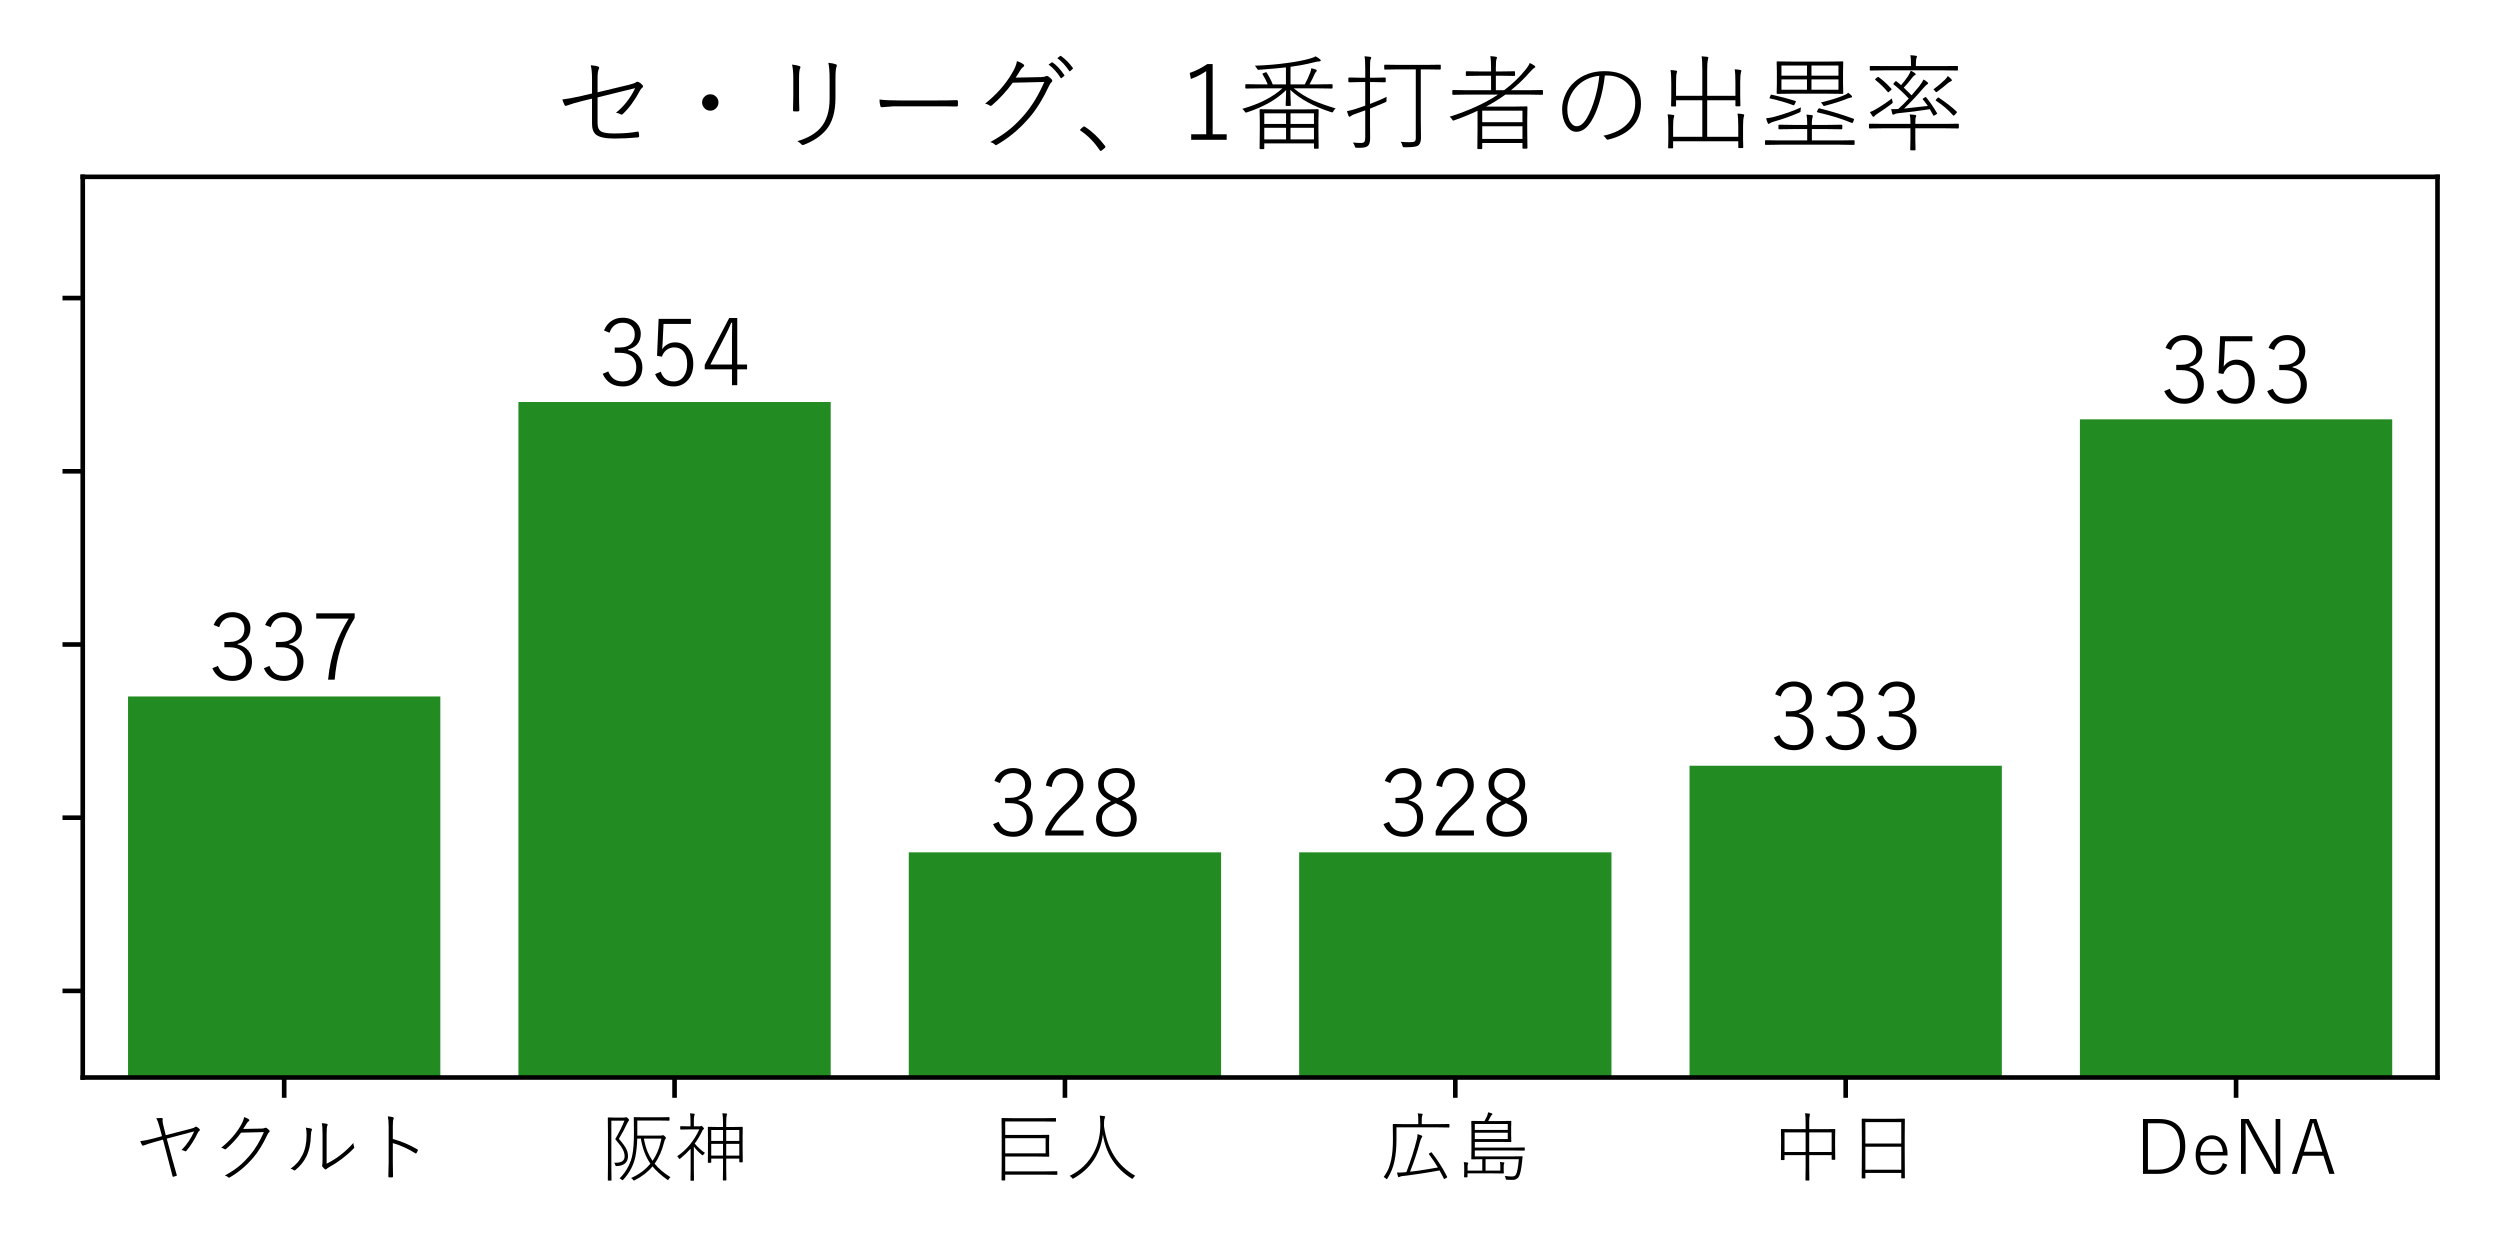
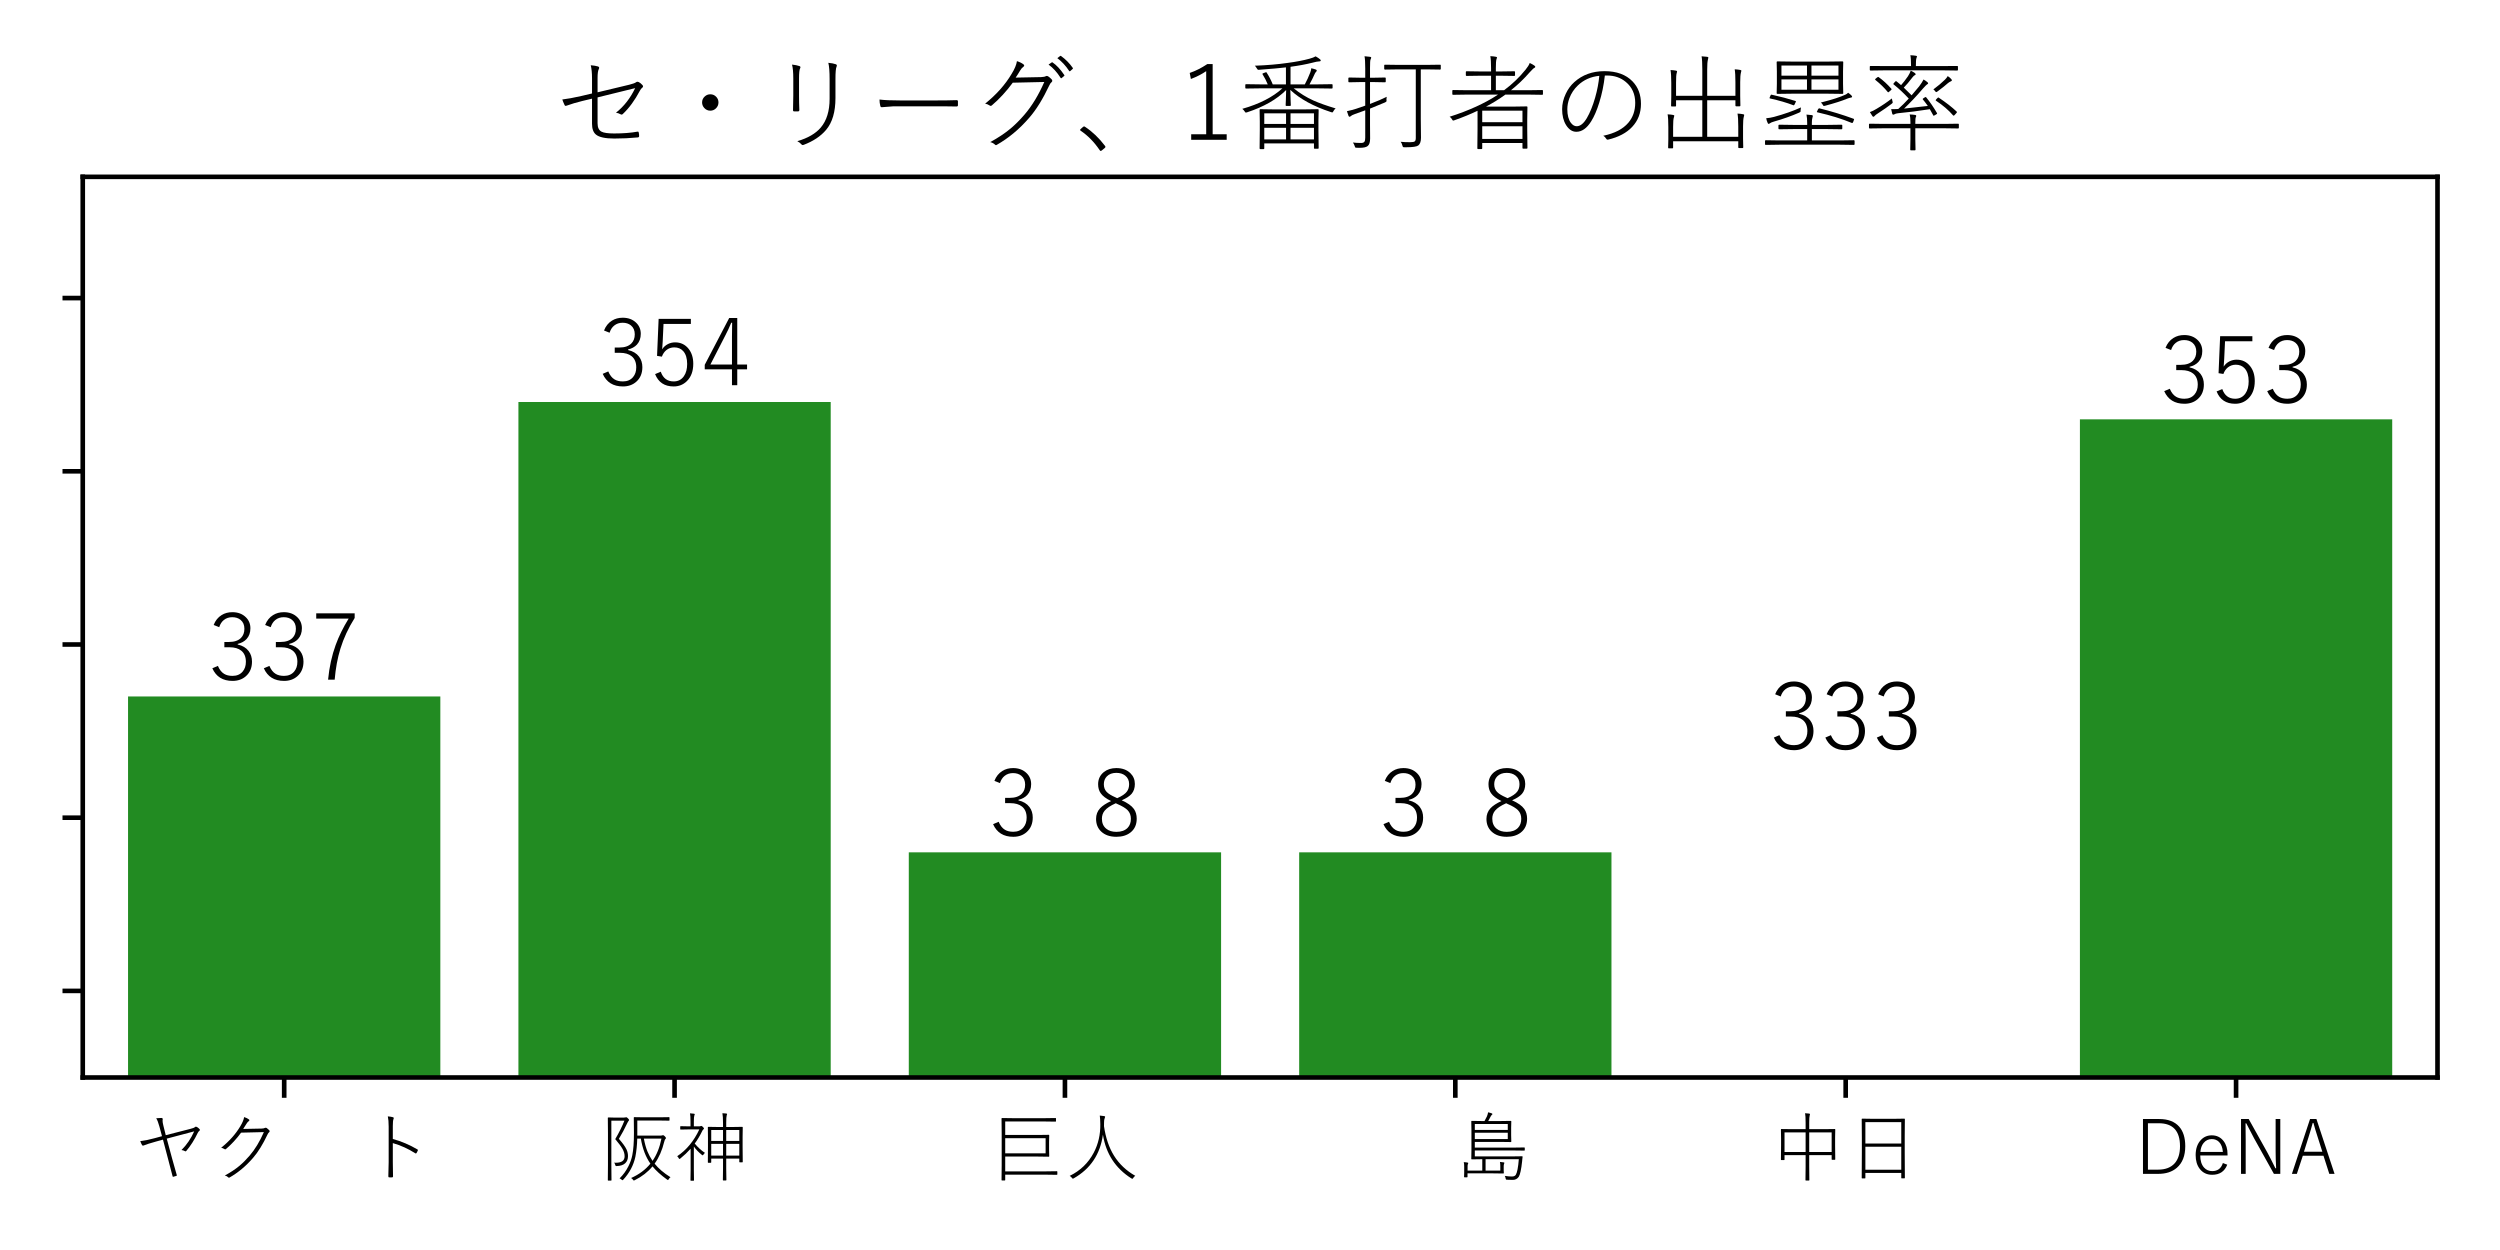
<svg xmlns="http://www.w3.org/2000/svg" xmlns:xlink="http://www.w3.org/1999/xlink" height="216pt" version="1.1" viewBox="0 0 432 216" width="432pt">
  <defs>
    <style type="text/css">*{stroke-linecap:butt;stroke-linejoin:round;}</style>
  </defs>
  <g id="figure_1">
    <g id="patch_1">
      <path d="M 0 216  L 432 216  L 432 0  L 0 0  z " style="fill:#ffffff;" />
    </g>
    <g id="axes_1">
      <g id="patch_2">
        <path d="M 14.3 186.195  L 421.2 186.195  L 421.2 30.556  L 14.3 30.556  z " style="fill:#ffffff;" />
      </g>
      <g id="patch_3">
        <path clip-path="url(#p78a8d89522)" d="M 22.125 1129.011  L 76.091 1129.011  L 76.091 120.348  L 22.125 120.348  z " style="fill:#228b22;" />
      </g>
      <g id="patch_4">
        <path clip-path="url(#p78a8d89522)" d="M 89.582 1129.011  L 143.547 1129.011  L 143.547 69.466  L 89.582 69.466  z " style="fill:#228b22;" />
      </g>
      <g id="patch_5">
        <path clip-path="url(#p78a8d89522)" d="M 157.039 1129.011  L 211.004 1129.011  L 211.004 147.285  L 157.039 147.285  z " style="fill:#228b22;" />
      </g>
      <g id="patch_6">
        <path clip-path="url(#p78a8d89522)" d="M 224.496 1129.011  L 278.461 1129.011  L 278.461 147.285  L 224.496 147.285  z " style="fill:#228b22;" />
      </g>
      <g id="patch_7">
-         <path clip-path="url(#p78a8d89522)" d="M 291.953 1129.011  L 345.918 1129.011  L 345.918 132.32  L 291.953 132.32  z " style="fill:#228b22;" />
-       </g>
+         </g>
      <g id="patch_8">
        <path clip-path="url(#p78a8d89522)" d="M 359.409 1129.011  L 413.375 1129.011  L 413.375 72.459  L 359.409 72.459  z " style="fill:#228b22;" />
      </g>
      <g id="matplotlib.axis_1">
        <g id="xtick_1">
          <g id="line2d_1">
            <defs>
              <path d="M 0 0  L 0 3.5  " id="m4f532dcdfa" style="stroke:#000000;stroke-width:0.8;" />
            </defs>
            <g>
              <use style="stroke:#000000;stroke-width:0.8;" x="49.108" xlink:href="#m4f532dcdfa" y="186.195" />
            </g>
          </g>
          <g id="text_1">
            <g transform="translate(23.108 203.13)scale(0.13 -0.13)">
              <defs>
                <path d="M 37.594 52.297  L 34.078 65.281  Q 32.125 72.562 29.891 76.125  Q 33.297 76.516 36.375 76.516  Q 37.016 76.516 37.406 76.469  Q 38.531 76.375 38.531 75.047  Q 38.531 74.906 38.531 74.703  Q 38.328 73.875 38.328 72.953  Q 38.328 70.453 39.406 66.312  L 42.578 53.609  L 75 61.922  Q 80.328 63.234 81.297 64.312  Q 81.938 64.938 82.672 64.938  Q 83.297 64.938 84.078 64.5  Q 86.078 63.281 87.453 61.719  Q 87.938 61.234 87.938 60.641  Q 87.938 59.906 87.25 59.422  Q 85.938 58.453 85.062 56.594  Q 78.562 42.969 69.969 32.812  Q 69.344 32.078 68.797 32.078  Q 68.406 32.078 67.781 32.516  Q 66.406 33.406 63.484 33.891  Q 73.875 44.188 80.375 58.688  L 43.891 49.031  L 51.078 22.406  Q 55.812 5.281 57.172 0.781  Q 57.281 0.391 57.281 0.203  Q 57.281 -0.344 56.5 -0.531  Q 53.906 -1.312 52.781 -1.609  Q 52.438 -1.703 52.25 -1.703  Q 51.812 -1.703 51.609 -0.828  Q 50.531 3.328 48.641 10.5  Q 46.828 17.531 46.094 20.312  L 38.875 47.703  L 29.5 45.125  Q 17.875 41.891 13.375 39.984  Q 12.703 39.703 12.312 39.703  Q 11.625 39.703 11.078 40.484  Q 9.859 42.484 8.688 45.703  Q 18.219 46.922 27.781 49.609  z " id="YuGothic-Regular-12516" />
                <path d="M 45.516 61.922  L 69.922 62.406  Q 73.25 62.5 74.516 63.328  Q 74.906 63.531 75.344 63.531  Q 76.078 63.531 76.906 63.031  Q 78.125 62.203 79.938 60.406  Q 80.672 59.578 80.672 58.844  Q 80.672 58.25 80.219 57.812  Q 78.516 56.297 77.938 54.734  Q 68.609 34.906 58.594 23.438  Q 44.484 7.078 27.297 -2.688  Q 26.953 -2.938 26.609 -2.938  Q 26.172 -2.938 25.734 -2.484  Q 23.875 -0.641 21.094 0  Q 32.328 6.062 40.578 12.938  Q 47.406 18.656 54.109 26.516  Q 64.75 38.875 73 57.719  L 42.719 56.984  Q 33.547 44.484 22.703 35.297  Q 22.078 34.766 21.531 34.766  Q 21.094 34.766 20.609 35.109  Q 18.562 36.469 16.219 36.922  Q 32.375 49.859 41.609 65.375  Q 46 72.562 46.734 77.688  Q 50.922 76.375 53.031 74.609  Q 53.719 74.125 53.719 73.531  Q 53.719 72.953 53.031 72.406  Q 51.172 71.047 49.812 68.703  Q 47.312 64.5 45.516 61.922  z " id="YuGothic-Regular-12463" />
-                 <path d="M 56.391 15.719  Q 66.062 20.516 74.422 26.906  Q 84.469 34.625 91.891 43.312  Q 92.094 40.375 92.969 38.188  Q 93.172 37.75 93.172 37.406  Q 93.172 36.766 92.484 36.078  Q 85.5 28.859 76.656 22.125  Q 68.797 16.109 59.672 11.078  Q 57.469 9.859 56.297 8.688  Q 55.672 8.109 54.938 8.109  Q 54.391 8.109 53.953 8.5  Q 51.703 10.547 50.688 12.016  Q 50.391 12.406 50.391 13.031  Q 50.391 13.531 50.594 14.203  Q 50.984 15.438 50.984 22.406  L 50.984 54.688  Q 50.984 65.578 50 69.578  Q 54.25 69.391 56.891 68.609  Q 57.859 68.266 57.859 67.484  Q 57.859 66.938 57.375 66.219  Q 56.391 64.703 56.391 54.781  z M 28.812 63.625  Q 33.938 63.031 36.141 62.312  Q 36.922 62.062 36.922 61.141  Q 36.922 60.594 36.625 60.016  Q 35.641 58.406 35.5 53.609  Q 35.203 36.812 29.297 25  Q 24.266 14.938 14.984 7.375  Q 14.109 6.688 13.578 6.688  Q 13.188 6.688 12.797 6.984  Q 10.984 8.688 8.406 9.078  Q 18.5 15.828 24.172 27.094  Q 29.781 38.141 29.781 53.906  Q 29.781 60.062 28.812 63.625  z " id="YuGothic-Regular-12523" />
                <path d="M 44.391 48.578  Q 61.469 43.891 77.047 34.719  Q 77.734 34.328 77.734 33.891  Q 77.734 33.734 77.688 33.5  Q 76.859 31.391 75.875 29.891  Q 75.438 29.297 75 29.297  Q 74.656 29.297 74.172 29.594  Q 60.406 38.484 44.391 43.109  L 44.391 17.828  Q 44.391 17 44.672 -1.219  Q 44.672 -2.438 43.562 -2.438  Q 42.672 -2.484 41.656 -2.484  Q 40.578 -2.484 39.656 -2.438  Q 38.422 -2.438 38.422 -1.125  Q 38.875 10.891 38.875 17.672  L 38.875 65.188  Q 38.875 73.578 37.75 78.609  Q 42.188 78.266 44.625 77.484  Q 45.656 77.203 45.656 76.312  Q 45.656 75.828 45.266 74.906  Q 44.391 72.953 44.391 65.719  z " id="YuGothic-Regular-12488" />
              </defs>
              <use xlink:href="#YuGothic-Regular-12516" />
              <use x="100" xlink:href="#YuGothic-Regular-12463" />
              <use x="200" xlink:href="#YuGothic-Regular-12523" />
              <use x="300" xlink:href="#YuGothic-Regular-12488" />
            </g>
          </g>
        </g>
        <g id="xtick_2">
          <g id="line2d_2">
            <g>
              <use style="stroke:#000000;stroke-width:0.8;" x="116.565" xlink:href="#m4f532dcdfa" y="186.195" />
            </g>
          </g>
          <g id="text_2">
            <g transform="translate(103.565 203.13)scale(0.13 -0.13)">
              <defs>
                <path d="M 73.484 15.766  Q 81.156 6.156 94.578 -2.25  Q 93.266 -3.125 92.188 -4.938  Q 91.547 -6.062 91.219 -6.062  Q 90.922 -6.062 90.094 -5.422  Q 77.484 3.656 70.703 12.156  Q 61.531 1.031 47.172 -6.156  Q 46.094 -6.688 45.844 -6.688  Q 45.516 -6.688 44.672 -5.516  Q 43.75 -4.203 42.188 -3.328  Q 58.109 3.766 67.875 15.766  Q 58.5 29.109 55.172 49.078  L 50.391 49.078  Q 50.094 36.234 47.906 24.953  Q 44.281 8.016 31.891 -5.422  Q 31.062 -6.344 30.766 -6.344  Q 30.422 -6.344 29.594 -5.516  Q 28.375 -4.344 26.906 -3.812  Q 34.078 3.125 38.719 12.453  Q 42.391 19.734 43.797 26.953  Q 46 37.594 46 56.688  L 45.797 76.906  Q 45.797 77.594 46.484 77.594  L 59.375 77.391  L 79.781 77.391  L 92.578 77.594  Q 93.266 77.594 93.266 76.906  L 93.266 73.484  Q 93.266 72.906 92.578 72.906  L 79.781 73.094  L 50.484 73.094  L 50.484 53.078  L 81.391 53.078  Q 82.953 53.078 83.594 53.375  Q 84.188 53.656 84.672 53.656  Q 85.5 53.656 86.969 52.203  Q 88.578 50.594 88.578 49.75  Q 88.578 49.172 87.891 48.688  Q 87.062 48 86.281 44.969  Q 82.125 27.828 73.484 15.766  z M 70.703 19.484  Q 79.047 31.391 82.562 49.078  L 59.188 49.078  Q 61.078 38.969 63.969 31.938  Q 66.453 25.828 70.703 19.484  z M 33.344 72.906  L 15.969 72.906  L 15.969 13.812  L 16.156 -6.109  Q 16.156 -6.781 15.484 -6.781  L 11.969 -6.781  Q 11.281 -6.781 11.281 -6.109  L 11.469 13.719  L 11.469 56.5  L 11.281 76.516  Q 11.281 77.203 11.969 77.203  L 19.672 77  L 32.562 77  Q 34.031 77 34.969 77.297  Q 35.547 77.484 35.844 77.484  Q 36.578 77.484 38.031 75.984  Q 39.547 74.516 39.547 73.875  Q 39.547 73.297 38.969 72.703  Q 38.328 72.078 37.156 69.672  Q 31.984 58.641 25.984 48.781  Q 33.594 40.141 36.141 34.672  Q 38.094 30.469 38.094 25.781  Q 38.094 19.734 34.328 16.266  Q 30.516 12.797 23.297 12.594  Q 22.703 12.547 22.469 12.547  Q 21.531 12.547 21.141 14.062  Q 20.703 16.062 19.672 17.094  Q 20.844 17 22.016 17  Q 33.594 17 33.594 25.594  Q 33.594 30.328 30.906 35.203  Q 28.172 40.141 21.141 48.391  Q 28.766 61.375 33.344 72.906  z " id="YuGothic-Regular-38442" />
                <path d="M 64.406 22.516  L 48.734 22.516  L 48.734 17.625  Q 48.734 16.891 47.906 16.891  L 44.922 16.891  Q 44.234 16.891 44.234 17.625  L 44.391 38.281  L 44.391 49.609  L 44.234 64.016  Q 44.234 64.703 44.922 64.703  L 57.719 64.5  L 64.406 64.5  L 64.406 69.672  Q 64.406 78.906 63.578 82.812  Q 65.766 82.812 68.797 82.422  Q 69.828 82.172 69.828 81.594  Q 69.828 81.25 69.281 79.891  Q 68.656 78.078 68.656 69.922  L 68.656 64.5  L 77.094 64.5  L 89.891 64.703  Q 90.625 64.703 90.625 64.016  L 90.438 51.125  L 90.438 38.672  L 90.625 18.219  Q 90.625 17.531 89.984 17.531  L 86.719 17.531  Q 86.031 17.531 86.031 18.219  L 86.031 22.516  L 68.656 22.516  L 68.656 9.125  L 68.891 -5.906  Q 68.891 -6.594 68.172 -6.594  L 64.891 -6.594  Q 64.203 -6.594 64.203 -5.906  L 64.406 8.984  z M 64.406 46  L 64.406 60.5  L 48.734 60.5  L 48.734 46  z M 68.656 46  L 86.031 46  L 86.031 60.5  L 68.656 60.5  z M 64.406 42.094  L 48.734 42.094  L 48.734 26.516  L 64.406 26.516  z M 68.656 42.094  L 68.656 26.516  L 86.031 26.516  L 86.031 42.094  z M 25.641 38.578  L 25.641 6.984  L 25.828 -6.297  Q 25.828 -6.938 25.094 -6.938  L 21.828 -6.938  Q 21.141 -6.938 21.141 -6.297  L 21.344 6.984  L 21.344 35.594  Q 15.234 28.719 7.719 22.656  Q 6.891 21.969 6.5 21.969  Q 6.109 21.969 5.609 22.859  Q 4.938 24.266 3.516 25.688  Q 22.078 38.031 32.906 61.281  L 18.109 61.281  L 8.203 61.078  Q 7.516 61.078 7.516 61.766  L 7.516 64.891  Q 7.516 65.578 8.203 65.578  L 18.109 65.375  L 21.188 65.375  L 21.188 71.688  Q 21.188 79.547 20.516 82.672  Q 22.219 82.562 25.734 82.172  Q 26.859 82.031 26.859 81.391  Q 26.859 80.859 26.219 79.5  Q 25.641 77.984 25.641 71.781  L 25.641 65.375  L 33.016 65.375  Q 34.078 65.375 34.719 65.672  Q 35.25 65.969 35.5 65.969  Q 36.281 65.969 37.797 64.453  Q 39.109 63.031 39.109 62.453  Q 39.109 61.812 38.281 61.281  Q 37.359 60.547 36.578 58.797  Q 32.422 50.141 26.812 42.484  Q 33.109 34.812 40.438 30.078  Q 39.453 29.391 38.234 27.594  Q 37.703 26.812 37.312 26.812  Q 36.969 26.812 36.234 27.484  Q 29.547 32.859 25.641 38.578  z " id="YuGothic-Regular-31070" />
              </defs>
              <use xlink:href="#YuGothic-Regular-38442" />
              <use x="100" xlink:href="#YuGothic-Regular-31070" />
            </g>
          </g>
        </g>
        <g id="xtick_3">
          <g id="line2d_3">
            <g>
              <use style="stroke:#000000;stroke-width:0.8;" x="184.022" xlink:href="#m4f532dcdfa" y="186.195" />
            </g>
          </g>
          <g id="text_3">
            <g transform="translate(171.022 203.13)scale(0.13 -0.13)">
              <defs>
                <path d="M 20.609 53.906  L 63.812 53.906  L 78.516 54.109  Q 79.109 54.109 79.109 53.422  L 78.906 44.484  L 78.906 34.719  L 79.109 25.781  Q 79.109 25 78.516 25  L 63.812 25.203  L 20.609 25.203  L 20.609 5.516  L 75 5.516  L 89.203 5.719  Q 89.891 5.719 89.891 5.031  L 89.891 1.609  Q 89.891 0.922 89.203 0.922  L 75 1.125  L 20.609 1.125  L 20.609 -5.906  Q 20.609 -6.594 19.922 -6.594  L 16.406 -6.594  Q 15.719 -6.594 15.719 -5.906  L 15.922 13.625  L 15.922 56.297  L 15.719 75.688  Q 15.719 76.422 16.406 76.422  L 30.719 76.219  L 73.188 76.219  L 87.406 76.422  Q 88.094 76.422 88.094 75.734  L 88.094 72.312  Q 88.094 71.625 87.406 71.625  L 73.188 71.828  L 20.609 71.828  z M 20.609 49.609  L 20.609 29.5  L 74.312 29.5  L 74.312 49.609  z " id="YuGothic-Regular-24040" />
                <path d="M 93.5 -0.391  Q 91.75 -1.516 90.719 -3.328  Q 90.047 -4.391 89.594 -4.391  Q 89.203 -4.391 88.281 -3.812  Q 56.547 16.312 50.484 54.297  Q 45.125 15.281 11.719 -3.719  Q 10.844 -4.25 10.547 -4.25  Q 10.203 -4.25 9.281 -3.125  Q 7.859 -1.375 6.297 -0.484  Q 27.484 9.859 38.281 30.328  Q 47.312 47.516 47.016 68.219  Q 46.875 76.078 46.297 79.688  Q 48.922 79.547 52.094 79  Q 53.422 78.812 53.422 77.984  Q 53.422 77.547 52.828 76.125  Q 52 74.312 52 70.906  Q 52 67.281 51.906 65.578  Q 55.281 42.328 65.281 26.266  Q 75.594 9.766 93.5 -0.391  z " id="YuGothic-Regular-20154" />
              </defs>
              <use xlink:href="#YuGothic-Regular-24040" />
              <use x="100" xlink:href="#YuGothic-Regular-20154" />
            </g>
          </g>
        </g>
        <g id="xtick_4">
          <g id="line2d_4">
            <g>
              <use style="stroke:#000000;stroke-width:0.8;" x="251.478" xlink:href="#m4f532dcdfa" y="186.195" />
            </g>
          </g>
          <g id="text_4">
            <g transform="translate(238.478 203.13)scale(0.13 -0.13)">
              <defs>
-                 <path d="M 79 6.781  Q 57.766 2.688 29.984 -0.688  Q 26.766 -1.125 25.875 -1.812  Q 25.344 -2.203 24.812 -2.203  Q 24.219 -2.203 23.781 -1.219  Q 23.047 0.922 22.469 4  Q 23.922 3.906 25.438 3.906  Q 28.812 3.906 33.5 4.391  L 34.969 4.594  Q 43.453 26.266 48.875 48.188  Q 49.656 51.125 49.812 54.984  Q 52.938 54.156 55.078 53.219  Q 56.109 52.734 56.109 51.906  Q 56.109 51.312 55.516 50.688  Q 54.438 49.469 53.078 44.922  Q 47.75 24.812 39.797 5.078  Q 49.75 6.062 61.188 8.016  Q 71.578 9.625 76.812 10.688  Q 71.344 19.828 64.984 28.328  Q 64.703 28.656 64.703 28.812  Q 64.703 29.047 65.766 29.688  L 67.094 30.422  Q 68.016 30.906 68.219 30.906  Q 68.406 30.906 68.703 30.516  Q 80.859 14.891 89.109 -1.609  Q 89.266 -1.953 89.266 -2.094  Q 89.266 -2.484 88.188 -3.078  L 86.578 -4.109  Q 85.641 -4.734 85.297 -4.734  Q 85.016 -4.734 84.766 -4.203  Q 81.688 2.156 79 6.781  z M 50.781 68.312  L 50.781 74.422  Q 50.781 79.828 50.094 82.625  Q 52.641 82.469 55.469 82.125  Q 56.594 81.938 56.594 81.297  Q 56.594 80.906 56 79.5  Q 55.375 78.172 55.375 74.516  L 55.375 68.312  L 77.391 68.312  L 91.453 68.5  Q 92.188 68.5 92.188 67.828  L 92.188 64.5  Q 92.188 63.812 91.453 63.812  L 77.391 64.016  L 21.781 64.016  L 21.781 47.797  Q 21.781 32.031 19.188 19.438  Q 16.703 7.078 9.766 -3.906  Q 9.125 -4.938 8.891 -4.938  Q 8.641 -4.938 7.766 -4.109  Q 6.297 -2.594 4.781 -2.094  Q 9.188 4.156 11.422 9.672  Q 13.375 14.406 14.797 21.188  Q 17.094 31.781 17.094 48.188  L 16.891 67.828  Q 16.891 68.5 17.578 68.5  L 31.891 68.312  z " id="YuGothic-Regular-24195" />
                <path d="M 35.844 21.688  L 21.922 21.484  Q 21.234 21.484 21.234 22.172  L 21.438 34.188  L 21.438 60.109  L 21.234 71.922  Q 21.234 72.609 21.922 72.609  L 35.547 72.406  L 38.812 72.406  Q 41.156 76.562 42.047 78.609  Q 43.312 81.781 43.562 84.031  Q 46.141 83.5 48.438 82.625  Q 49.312 82.281 49.312 81.594  Q 49.312 81.156 48.438 80.422  Q 47.703 79.891 47.125 78.719  Q 45.953 76.312 43.75 72.406  L 60.109 72.406  L 73.734 72.609  Q 74.422 72.609 74.422 71.922  L 74.219 63.625  L 74.219 53.469  L 74.422 45.266  Q 74.422 44.484 73.734 44.484  L 60.109 44.672  L 25.922 44.672  L 25.922 37.109  L 77.297 37.109  L 91.609 37.312  Q 92.328 37.312 92.328 36.625  L 92.328 33.797  Q 92.328 33.109 91.609 33.109  L 77.297 33.297  L 25.922 33.297  L 25.922 25.391  L 74.422 25.391  L 88.625 25.594  Q 89.453 25.594 89.453 25  Q 89.453 24.906 89.453 24.812  Q 89.266 23.734 89.062 21.734  Q 88.875 19.484 88.812 19  Q 87.062 2.594 84.328 -1.703  Q 81.391 -5.812 76.516 -5.812  Q 71.922 -5.812 68.609 -5.609  Q 67.531 -5.516 67.328 -5.219  Q 67.141 -5.031 66.891 -3.906  Q 66.609 -1.703 65.719 -0.484  Q 70.797 -1.312 75.297 -1.312  Q 79 -1.312 80.422 0.984  Q 83.109 5.375 84.422 21.688  L 40.234 21.688  L 40.234 6.5  L 59.812 6.5  L 59.812 12.406  Q 59.812 15.578 59.328 18.062  Q 62.5 17.781 64.312 17.484  Q 65.234 17.328 65.234 16.703  Q 65.234 16.547 64.75 15.281  Q 64.312 14.359 64.312 12.109  L 64.312 7.078  L 64.5 3.375  Q 64.5 2.688 63.812 2.688  L 49.906 2.875  L 16.219 2.875  L 16.219 -1.703  Q 16.219 -2.391 15.531 -2.391  L 12.359 -2.391  Q 11.625 -2.391 11.625 -1.703  L 11.812 3.812  L 11.812 11.859  Q 11.812 15.578 11.234 17.781  Q 14.406 17.625 16.312 17.188  Q 17.234 17.047 17.234 16.5  Q 17.234 15.922 16.75 15.094  Q 16.312 14.406 16.312 12.109  L 16.312 6.5  L 35.844 6.5  z M 25.922 48.484  L 69.734 48.484  L 69.734 56.891  L 25.922 56.891  z M 25.922 60.594  L 69.734 60.594  L 69.734 68.5  L 25.922 68.5  z " id="YuGothic-Regular-23798" />
              </defs>
              <use xlink:href="#YuGothic-Regular-24195" />
              <use x="100" xlink:href="#YuGothic-Regular-23798" />
            </g>
          </g>
        </g>
        <g id="xtick_5">
          <g id="line2d_5">
            <g>
              <use style="stroke:#000000;stroke-width:0.8;" x="318.935" xlink:href="#m4f532dcdfa" y="186.195" />
            </g>
          </g>
          <g id="text_5">
            <g transform="translate(305.935 203.13)scale(0.13 -0.13)">
              <defs>
                <path d="M 46.734 27.094  L 18.703 27.094  L 18.703 21.188  Q 18.703 20.516 18.016 20.516  L 14.594 20.516  Q 13.922 20.516 13.922 21.188  L 14.109 39.703  L 14.109 48.828  L 13.922 61.141  Q 13.922 61.812 14.594 61.812  L 28.906 61.625  L 46.734 61.625  L 46.734 70.016  Q 46.734 79.109 46.047 82.812  Q 48.734 82.719 51.516 82.328  Q 52.547 82.125 52.547 81.547  Q 52.547 81.391 52.156 79.828  Q 51.516 77.828 51.516 70.406  L 51.516 61.625  L 71.141 61.625  L 85.453 61.812  Q 86.141 61.812 86.141 61.141  L 85.938 50.094  L 85.938 39.984  L 86.141 21.578  Q 86.141 20.906 85.453 20.906  L 82.031 20.906  Q 81.344 20.906 81.344 21.578  L 81.344 27.094  L 51.516 27.094  L 51.516 11.922  L 51.703 -6  Q 51.703 -6.688 51.031 -6.688  L 47.219 -6.688  Q 46.531 -6.688 46.531 -6  L 46.734 11.812  z M 46.734 31.297  L 46.734 57.328  L 18.703 57.328  L 18.703 31.297  z M 51.516 31.297  L 81.344 31.297  L 81.344 57.328  L 51.516 57.328  z " id="YuGothic-Regular-20013" />
                <path d="M 26.172 3.422  L 26.172 -3.172  Q 26.172 -3.859 25.594 -3.859  L 21.969 -3.859  Q 21.297 -3.859 21.297 -3.172  L 21.484 30.672  L 21.484 50  L 21.297 74.906  Q 21.297 75.594 21.969 75.594  L 35.891 75.391  L 64.062 75.391  L 77.984 75.594  Q 78.656 75.594 78.656 74.906  L 78.469 52.297  L 78.469 30.672  L 78.656 -3.078  Q 78.656 -3.766 77.984 -3.766  L 74.469 -3.766  Q 73.875 -3.766 73.875 -3.078  L 73.875 3.422  z M 26.172 42.484  L 73.875 42.484  L 73.875 71  L 26.172 71  z M 26.172 38.281  L 26.172 7.719  L 73.875 7.719  L 73.875 38.281  z " id="YuGothic-Regular-26085" />
              </defs>
              <use xlink:href="#YuGothic-Regular-20013" />
              <use x="100" xlink:href="#YuGothic-Regular-26085" />
            </g>
          </g>
        </g>
        <g id="xtick_6">
          <g id="line2d_6">
            <g>
              <use style="stroke:#000000;stroke-width:0.8;" x="386.392" xlink:href="#m4f532dcdfa" y="186.195" />
            </g>
          </g>
          <g id="text_6">
            <g transform="translate(368.84 203.13)scale(0.13 -0.13)">
              <defs>
                <path d="M 11.281 75.094  L 32.859 75.094  Q 50.438 75.094 59.375 64.984  Q 67.484 55.812 67.484 39.016  Q 67.484 19.875 56.203 10.203  Q 46.922 2.203 31.594 2.203  L 11.281 2.203  z M 17.875 69.484  L 17.875 7.812  L 31.391 7.812  Q 45.953 7.812 53.469 16.312  Q 60.5 24.266 60.5 38.922  Q 60.5 69.484 32.281 69.484  z " id="YuGothic-Regular-68" />
                <path d="M 49.172 26.703  L 12.891 26.703  Q 12.891 16.219 17.969 10.547  Q 22.219 5.859 28.812 5.859  Q 39.594 5.859 42.969 16.609  L 48.781 14.406  Q 43.609 0.984 28.719 0.984  Q 18.219 0.984 12.156 8.938  Q 6.781 15.969 6.781 27.094  Q 6.781 39.797 13.672 47.172  Q 19.484 53.422 28.172 53.422  Q 38.094 53.422 43.953 45.75  Q 49.172 38.922 49.172 28.328  z M 42.969 31.391  Q 42.281 40.094 37.891 44.578  Q 34.125 48.438 28.266 48.438  Q 21.531 48.438 17.328 43.219  Q 13.625 38.672 13.094 31.391  z " id="YuGothic-Regular-101" />
                <path d="M 63.484 75.094  L 63.484 2.203  L 54.984 2.203  L 28.656 49.422  Q 24.609 56.938 18.266 69.391  L 17.281 69.391  Q 17.484 53.812 17.484 47.516  L 17.484 2.203  L 11.281 2.203  L 11.281 75.094  L 21.484 75.094  L 46.578 30.078  Q 51.078 21.734 56.984 9.625  L 57.953 9.625  Q 57.281 22.562 57.281 32.328  L 57.281 75.094  z " id="YuGothic-Regular-78" />
                <path d="M 36.719 75.094  L 60.797 2.203  L 53.812 2.203  L 46.094 26.266  L 18.609 26.266  L 10.688 2.203  L 4.109 2.203  L 28.219 75.094  z M 44.578 31.594  L 38.531 50.594  Q 35.25 60.5 32.719 69.922  L 31.781 69.922  Q 29.156 60.156 26.125 50.688  L 20.125 31.594  z " id="YuGothic-Regular-65" />
              </defs>
              <use xlink:href="#YuGothic-Regular-68" />
              <use x="74.512" xlink:href="#YuGothic-Regular-101" />
              <use x="130.322" xlink:href="#YuGothic-Regular-78" />
              <use x="205.127" xlink:href="#YuGothic-Regular-65" />
            </g>
          </g>
        </g>
      </g>
      <g id="matplotlib.axis_2">
        <g id="ytick_1">
          <g id="line2d_7">
            <defs>
              <path d="M 0 0  L -3.5 0  " id="mfe9126d346" style="stroke:#000000;stroke-width:0.8;" />
            </defs>
            <g>
              <use style="stroke:#000000;stroke-width:0.8;" x="14.3" xlink:href="#mfe9126d346" y="171.23" />
            </g>
          </g>
        </g>
        <g id="ytick_2">
          <g id="line2d_8">
            <g>
              <use style="stroke:#000000;stroke-width:0.8;" x="14.3" xlink:href="#mfe9126d346" y="141.299" />
            </g>
          </g>
        </g>
        <g id="ytick_3">
          <g id="line2d_9">
            <g>
              <use style="stroke:#000000;stroke-width:0.8;" x="14.3" xlink:href="#mfe9126d346" y="111.369" />
            </g>
          </g>
        </g>
        <g id="ytick_4">
          <g id="line2d_10">
            <g>
              <use style="stroke:#000000;stroke-width:0.8;" x="14.3" xlink:href="#mfe9126d346" y="81.438" />
            </g>
          </g>
        </g>
        <g id="ytick_5">
          <g id="line2d_11">
            <g>
              <use style="stroke:#000000;stroke-width:0.8;" x="14.3" xlink:href="#mfe9126d346" y="51.507" />
            </g>
          </g>
        </g>
      </g>
      <g id="patch_9">
        <path d="M 14.3 186.195  L 14.3 30.556  " style="fill:none;stroke:#000000;stroke-linecap:square;stroke-linejoin:miter;stroke-width:0.8;" />
      </g>
      <g id="patch_10">
        <path d="M 421.2 186.195  L 421.2 30.556  " style="fill:none;stroke:#000000;stroke-linecap:square;stroke-linejoin:miter;stroke-width:0.8;" />
      </g>
      <g id="patch_11">
        <path d="M 14.3 186.195  L 421.2 186.195  " style="fill:none;stroke:#000000;stroke-linecap:square;stroke-linejoin:miter;stroke-width:0.8;" />
      </g>
      <g id="patch_12">
        <path d="M 14.3 30.556  L 421.2 30.556  " style="fill:none;stroke:#000000;stroke-linecap:square;stroke-linejoin:miter;stroke-width:0.8;" />
      </g>
      <g id="text_7">
        <g transform="translate(35.762 117.8)scale(0.16 -0.16)">
          <defs>
            <path d="M 7.234 61.281  Q 10.016 68.406 15.828 71.969  Q 20.797 75.094 27.438 75.094  Q 36.422 75.094 42 69.625  Q 46.922 64.844 46.922 57.719  Q 46.922 50.641 42.781 46.094  Q 39.203 42.234 33.203 40.828  L 33.203 40.188  Q 41.016 38.422 45.062 33.062  Q 48.641 28.328 48.641 21.688  Q 48.641 11.719 42 5.906  Q 36.281 0.875 27.641 0.875  Q 11.859 0.875 5.812 14.5  L 11.812 17.094  Q 14.406 10.938 18.609 8.453  Q 22.172 6.297 27.641 6.297  Q 34.625 6.297 38.578 10.984  Q 42.047 15.094 42.047 21.484  Q 42.047 29.5 37.016 33.547  Q 32.469 37.203 24.422 37.203  L 18.797 37.203  L 18.797 42.922  L 23.828 42.922  Q 32.375 42.922 36.719 47.266  Q 40.438 50.984 40.438 57.172  Q 40.438 63.422 36.234 66.844  Q 32.719 69.672 27.297 69.672  Q 22.016 69.672 18.266 66.656  Q 14.797 63.875 13.234 58.891  z " id="YuGothic-Regular-51" />
            <path d="M 48.297 73.875  L 48.297 68.844  Q 38.031 52.438 32.906 35.688  Q 28.266 20.703 26.703 2.203  L 19.578 2.203  Q 21.578 22.656 27.781 39.656  Q 32.812 53.562 41.797 68.172  L 6.781 68.172  L 6.781 73.875  z " id="YuGothic-Regular-55" />
          </defs>
          <use xlink:href="#YuGothic-Regular-51" />
          <use x="55.615" xlink:href="#YuGothic-Regular-51" />
          <use x="111.23" xlink:href="#YuGothic-Regular-55" />
        </g>
      </g>
      <g id="text_8">
        <g transform="translate(103.218 66.918)scale(0.16 -0.16)">
          <defs>
            <path d="M 45.406 73.875  L 45.406 68.359  L 15.875 68.359  L 14.984 49.359  Q 14.891 47.219 14.406 40.969  Q 16.656 44.625 20.703 46.688  Q 24.312 48.484 28.422 48.484  Q 37.453 48.484 43.016 41.453  Q 48 35.109 48 25.391  Q 48 13.281 40.969 6.5  Q 35.203 0.875 26.812 0.875  Q 12.062 0.875 6.781 14.203  L 12.891 16.797  Q 16.547 6.297 26.812 6.297  Q 33.938 6.297 37.891 11.969  Q 41.406 17 41.406 25.094  Q 41.406 34.188 37.203 38.969  Q 33.547 43.062 27.484 43.062  Q 22.609 43.062 18.891 40.094  Q 15.672 37.453 14.109 33.062  L 8.891 33.891  L 10.594 73.875  z " id="YuGothic-Regular-53" />
            <path d="M 39.891 74.812  L 39.891 24.562  L 50.484 24.562  L 50.484 19.391  L 39.891 19.391  L 39.891 2.203  L 34.188 2.203  L 34.188 19.391  L 4.781 19.391  L 4.781 24.266  L 31.203 74.812  z M 34.188 24.562  L 34.188 54.5  Q 34.188 57.469 34.375 69.672  L 33.406 69.672  Q 30.375 62.312 26.859 55.672  L 10.891 24.562  z " id="YuGothic-Regular-52" />
          </defs>
          <use xlink:href="#YuGothic-Regular-51" />
          <use x="55.615" xlink:href="#YuGothic-Regular-53" />
          <use x="111.23" xlink:href="#YuGothic-Regular-52" />
        </g>
      </g>
      <g id="text_9">
        <g transform="translate(170.675 144.738)scale(0.16 -0.16)">
          <defs>
-             <path d="M 7.172 56.203  Q 9.188 66.062 15.438 70.953  Q 20.703 75.094 28.422 75.094  Q 37.594 75.094 42.969 69.578  Q 47.797 64.656 47.797 56.688  Q 47.797 50.297 44.344 44.922  Q 41.062 39.938 32.719 32.422  Q 18.609 20.062 12.891 7.719  L 47.906 7.719  L 47.906 2.203  L 6.594 2.203  L 6.594 7.125  Q 12.797 21.969 28.219 36.078  Q 36.422 43.75 39.016 48.25  Q 41.219 52.047 41.219 56.688  Q 41.219 63.094 37.156 66.609  Q 33.688 69.578 28.328 69.578  Q 16.016 69.578 13.484 54.594  z " id="YuGothic-Regular-50" />
            <path d="M 33.5 40.281  Q 43.016 36.078 46.688 30.906  Q 49.703 26.656 49.703 20.406  Q 49.703 10.688 42.781 5.375  Q 36.922 0.875 27.734 0.875  Q 17.234 0.875 11.234 6.641  Q 5.812 11.812 5.812 20.172  Q 5.812 27 10.156 31.688  Q 13.922 35.75 22.016 39.5  Q 13.922 43.359 10.75 48  Q 8.016 51.906 8.016 57.625  Q 8.016 65.766 14.156 70.75  Q 19.578 75.094 27.688 75.094  Q 37.156 75.094 42.828 69.625  Q 47.703 64.891 47.703 57.906  Q 47.703 51.375 44.141 47.219  Q 40.875 43.5 33.5 40.281  z M 28.609 42.578  Q 36.375 45.906 39.203 49.859  Q 41.5 52.984 41.5 57.812  Q 41.5 63.625 37.203 67  Q 33.5 69.922 27.688 69.922  Q 21.141 69.922 17.438 66.109  Q 14.203 62.797 14.203 57.625  Q 14.203 52.594 17.234 49.359  Q 20.125 46.344 26.906 43.406  z M 27.094 37.109  Q 18.406 33.203 15.047 29.047  Q 12.109 25.438 12.109 20.406  Q 12.109 13.375 16.844 9.578  Q 20.953 6.203 27.734 6.203  Q 35.641 6.203 39.844 10.5  Q 43.406 14.156 43.406 20.312  Q 43.406 25.984 39.844 29.641  Q 36.578 32.953 28.812 36.281  z " id="YuGothic-Regular-56" />
          </defs>
          <use xlink:href="#YuGothic-Regular-51" />
          <use x="55.615" xlink:href="#YuGothic-Regular-50" />
          <use x="111.23" xlink:href="#YuGothic-Regular-56" />
        </g>
      </g>
      <g id="text_10">
        <g transform="translate(238.132 144.738)scale(0.16 -0.16)">
          <use xlink:href="#YuGothic-Regular-51" />
          <use x="55.615" xlink:href="#YuGothic-Regular-50" />
          <use x="111.23" xlink:href="#YuGothic-Regular-56" />
        </g>
      </g>
      <g id="text_11">
        <g transform="translate(305.589 129.773)scale(0.16 -0.16)">
          <use xlink:href="#YuGothic-Regular-51" />
          <use x="55.615" xlink:href="#YuGothic-Regular-51" />
          <use x="111.23" xlink:href="#YuGothic-Regular-51" />
        </g>
      </g>
      <g id="text_12">
        <g transform="translate(373.046 69.911)scale(0.16 -0.16)">
          <use xlink:href="#YuGothic-Regular-51" />
          <use x="55.615" xlink:href="#YuGothic-Regular-53" />
          <use x="111.23" xlink:href="#YuGothic-Regular-51" />
        </g>
      </g>
      <g id="text_13">
        <g transform="translate(95.745 24.556)scale(0.18 -0.18)">
          <defs>
            <path d="M 36.422 46.688  L 36.422 61.375  Q 36.422 68.844 35.203 73.781  Q 39.5 73.438 42.234 72.609  Q 43.266 72.266 43.266 71.297  Q 43.266 70.75 42.922 70.125  Q 41.75 67.875 41.75 61.531  L 41.75 47.797  L 72.125 55.078  Q 77.344 56.391 78.719 57.469  Q 79.344 57.953 80.031 57.953  Q 80.609 57.953 81.344 57.625  Q 83.25 56.594 84.812 54.781  Q 85.406 54.156 85.406 53.516  Q 85.406 52.781 84.719 52.297  Q 83.406 51.312 82.422 49.422  Q 75.094 35.547 66.016 27  Q 65.375 26.375 64.844 26.375  Q 64.453 26.375 63.812 26.703  Q 61.812 27.875 59.422 28.219  Q 70.953 37.359 77.828 51.812  L 41.75 42.922  L 41.75 18.109  Q 41.75 11.969 45.562 10.016  Q 48.828 8.297 57.625 8.297  Q 70.516 8.297 79.938 10.016  Q 80.219 10.062 80.469 10.062  Q 81.203 10.062 81.344 8.891  Q 81.641 7.422 81.641 5.812  Q 81.641 4.641 80.422 4.5  Q 69.281 3.422 57.812 3.422  Q 44.781 3.422 40.188 7.234  Q 36.422 10.359 36.422 17.672  L 36.422 41.703  L 27.203 39.5  Q 18.5 37.359 12.109 35.016  Q 11.422 34.766 11.078 34.766  Q 10.5 34.766 10.109 35.5  Q 8.547 38.812 7.906 40.922  Q 15.141 41.75 26.219 44.281  z " id="YuGothic-Regular-12475" />
            <path d="M 50 45.906  Q 53.469 45.906 55.812 43.312  Q 57.812 41.062 57.812 38.094  Q 57.812 34.625 55.219 32.234  Q 52.984 30.172 50 30.172  Q 46.531 30.172 44.141 32.812  Q 42.094 35.109 42.094 38.094  Q 42.094 41.547 44.734 43.891  Q 46.969 45.906 50 45.906  z " id="YuGothic-Regular-12539" />
            <path d="M 28.422 74.422  Q 32.719 73.969 35.547 73  Q 36.531 72.703 36.531 71.828  Q 36.531 71.391 36.234 70.906  Q 35.156 69.188 35.156 60.891  L 35.156 44.391  Q 35.156 37.797 35.453 30.906  Q 35.453 29.5 34.234 29.5  L 30.516 29.5  Q 29.391 29.5 29.391 30.562  Q 29.391 30.719 29.391 30.906  Q 29.641 40.375 29.641 44.672  L 29.641 60.891  Q 29.641 70.016 28.422 74.422  z M 33.5 0.875  Q 48.688 5.328 56.062 14.016  Q 64.5 24.031 64.5 41.5  L 64.5 60.406  Q 64.5 71.141 63.281 76.125  Q 67.719 75.734 70.609 74.703  Q 71.484 74.359 71.484 73.438  Q 71.484 72.953 71.188 72.406  Q 70.125 70.359 70.125 60.5  L 70.125 42.281  Q 70.125 22.312 61.078 11.672  Q 53.375 2.594 39.594 -2.641  Q 39.016 -2.828 38.625 -2.828  Q 37.938 -2.828 37.406 -2.094  Q 35.938 -0.344 33.5 0.875  z " id="YuGothic-Regular-12522" />
            <path d="M 12.406 40.875  Q 19.141 39.984 33.016 39.984  L 64.797 39.984  Q 78.719 39.984 86.281 40.281  Q 87.703 40.281 87.703 39.156  L 87.703 35.406  Q 87.703 34.188 86.281 34.188  Q 81.062 34.375 73.094 34.375  L 64.984 34.375  L 26.031 34.375  L 14.594 33.5  Q 13.484 33.5 13.188 34.719  Q 12.406 37.703 12.406 40.875  z " id="YuGothic-Regular-12540" />
            <path d="M 74.703 74.422  L 77.734 76.516  Q 77.984 76.656 78.125 76.656  Q 78.266 76.656 78.516 76.516  Q 84.281 72.609 89.797 64.406  Q 89.984 64.203 89.984 64.016  Q 89.984 63.812 89.703 63.531  L 87.312 61.531  Q 87.109 61.281 86.859 61.281  Q 86.531 61.281 86.234 61.719  Q 81.156 69.734 74.703 74.422  z M 83.109 80.609  L 85.75 82.625  Q 86.031 82.859 86.234 82.859  Q 86.422 82.859 86.625 82.719  Q 93.406 77.781 97.953 71.234  Q 98.094 70.953 98.094 70.703  Q 98.094 70.406 97.703 70.125  L 95.406 68.109  Q 95.172 67.969 94.969 67.969  Q 94.672 67.969 94.438 68.359  Q 89.594 75.781 83.109 80.609  z M 43.109 61.922  L 67.531 62.406  Q 70.906 62.547 72.125 63.328  Q 72.516 63.531 72.953 63.531  Q 73.688 63.531 74.516 62.984  Q 75.734 62.203 77.547 60.406  Q 78.266 59.578 78.266 58.844  Q 78.266 58.25 77.828 57.812  Q 76.125 56.297 75.531 54.688  Q 66.219 34.906 56.203 23.438  Q 42.094 7.078 24.906 -2.688  Q 24.562 -2.938 24.219 -2.938  Q 23.781 -2.938 23.344 -2.484  Q 21.438 -0.641 18.703 0  Q 29.938 6.109 38.188 12.984  Q 45.016 18.703 51.703 26.516  Q 62.359 38.922 70.609 57.719  L 40.328 57.031  Q 31.109 44.484 20.312 35.297  Q 19.672 34.766 19.141 34.766  Q 18.703 34.766 18.219 35.109  Q 16.156 36.531 13.812 36.922  Q 29.984 49.906 39.203 65.438  Q 43.609 72.562 44.344 77.734  Q 48.531 76.375 50.641 74.609  Q 51.312 74.125 51.312 73.531  Q 51.312 72.953 50.641 72.406  Q 48.781 71.094 47.406 68.703  Q 44.922 64.5 43.109 61.922  z " id="YuGothic-Regular-12464" />
            <path d="M 8.688 15.094  Q 9.125 15.094 9.859 14.594  Q 20.266 7.719 28.812 -3.516  Q 29.297 -4.109 29.297 -4.594  Q 29.297 -5.125 28.562 -5.719  L 25.781 -8.016  Q 25.141 -8.5 24.906 -8.5  Q 24.219 -8.5 23.781 -7.719  Q 15.875 3.953 5.562 10.891  Q 4.984 11.281 4.984 11.719  Q 4.984 12.016 5.375 12.406  L 7.672 14.5  Q 8.5 15.094 8.688 15.094  z " id="YuGothic-Regular-12289" />
            <path d="M 32.234 74.906  L 32.234 7.516  L 45.703 7.516  L 45.703 2.203  L 11.625 2.203  L 11.625 7.516  L 26.031 7.516  L 26.031 68.109  Q 19.672 63.766 11.328 60.594  L 10.203 66.406  Q 18.5 69.188 27.094 74.906  z " id="YuGothic-Regular-49" />
            <path d="M 46.969 55.422  L 46.969 71.734  Q 38.875 70.75 21.297 69.438  Q 20.797 69.391 20.516 69.391  Q 19.734 69.391 19 70.797  Q 18.062 72.469 17.094 73.344  Q 34.516 73.969 48.688 76.031  Q 60.984 77.688 69.484 80.031  Q 73.484 81.109 75.484 82.328  Q 78.328 80.719 79.781 79.438  Q 80.375 78.812 80.375 78.328  Q 80.375 77.438 78.469 77.438  Q 76.906 77.438 72.359 76.219  Q 63.328 73.922 51.375 72.312  L 51.375 55.422  L 65.094 55.422  Q 68.062 60.938 70.359 66.938  Q 71.094 68.797 71.297 70.906  Q 73.922 70.312 75.781 69.625  Q 76.562 69.281 76.562 68.609  Q 76.562 68.109 75.781 67.328  Q 75.141 66.703 74.656 65.625  Q 72.469 60.641 69.578 55.422  L 77.594 55.422  L 91.062 55.609  Q 91.75 55.609 91.75 54.938  L 91.75 52.094  Q 91.75 51.422 91.062 51.422  L 77.594 51.609  L 54.438 51.609  Q 63.281 44.484 73.344 39.938  Q 81.297 36.375 94.672 32.328  Q 93.312 31.25 92.578 29.734  Q 91.938 28.469 91.453 28.469  Q 91.219 28.469 90.188 28.812  Q 65.188 36.969 51.172 50.094  Q 51.219 45.656 51.469 40.141  Q 51.656 35.938 51.656 35.406  Q 51.656 34.719 50.984 34.719  L 47.359 34.719  Q 46.688 34.719 46.688 35.406  Q 46.688 35.688 46.922 41.062  Q 47.125 45.906 47.172 50  Q 33.594 36.422 9.672 28.609  Q 8.844 28.328 8.5 28.328  Q 8.016 28.328 7.375 29.391  Q 6.453 30.859 5.078 31.938  Q 29.641 38.922 43.562 51.609  L 22.172 51.609  L 8.688 51.422  Q 7.953 51.422 7.953 52.094  L 7.953 54.938  Q 7.953 55.609 8.688 55.609  L 22.172 55.422  L 29.5 55.422  Q 27.484 60.406 24.562 65.047  Q 24.359 65.281 24.359 65.484  Q 24.359 65.828 25.391 66.219  L 26.953 66.797  Q 27.781 67.141 27.938 67.141  Q 28.172 67.141 28.469 66.703  Q 32.031 61.141 34.281 55.422  z M 73.875 -1.219  L 26.172 -1.219  L 26.172 -6  Q 26.172 -6.734 25.594 -6.734  L 22.359 -6.734  Q 21.688 -6.734 21.688 -6  L 21.875 11.531  L 21.875 19.734  L 21.688 30.906  Q 21.688 31.594 22.359 31.594  L 36.281 31.391  L 63.766 31.391  L 77.688 31.594  Q 78.375 31.594 78.375 30.906  L 78.172 20.906  L 78.172 11.719  L 78.375 -5.719  Q 78.375 -6.391 77.688 -6.391  L 74.469 -6.391  Q 73.875 -6.391 73.875 -5.719  z M 47.078 13.719  L 26.172 13.719  L 26.172 2.594  L 47.078 2.594  z M 51.375 13.719  L 51.375 2.594  L 73.875 2.594  L 73.875 13.719  z M 47.078 27.594  L 26.172 27.594  L 26.172 17.438  L 47.078 17.438  z M 51.375 27.594  L 51.375 17.438  L 73.875 17.438  L 73.875 27.594  z " id="YuGothic-Regular-30058" />
            <path d="M 27.688 32.172  L 27.688 17  L 27.781 3.469  Q 27.781 -2 25.391 -3.812  Q 23.297 -5.469 17.875 -5.469  Q 16.5 -5.469 14.984 -5.422  Q 13.766 -5.422 13.484 -5.125  Q 13.281 -4.938 12.984 -3.812  Q 12.406 -1.953 11.281 -0.391  Q 14.547 -0.828 19.094 -0.828  Q 21.484 -0.828 22.359 0.438  Q 23.094 1.562 23.094 4.297  L 23.094 30.516  Q 19.672 29.156 13.094 26.906  Q 10.203 25.875 9.281 25  Q 8.594 24.312 8.109 24.312  Q 7.516 24.312 7.078 25.094  Q 6.203 27.25 5.516 29.688  Q 9.375 30.469 14.312 31.984  Q 19.344 33.594 23.094 35.016  L 23.094 57.625  L 18.312 57.625  L 7.719 57.422  Q 6.891 57.422 6.891 58.109  L 6.891 61.281  Q 6.891 62.016 7.719 62.016  L 18.312 61.812  L 23.094 61.812  L 23.094 70.906  Q 23.094 79.156 22.406 82.422  Q 24.906 82.281 27.688 81.891  Q 28.812 81.734 28.812 81.109  Q 28.812 80.609 28.172 79.203  Q 27.688 78.219 27.688 71  L 27.688 61.812  L 31.5 61.812  L 42.094 62.016  Q 42.781 62.016 42.781 61.281  L 42.781 58.109  Q 42.781 57.422 42.094 57.422  L 31.5 57.625  L 27.688 57.625  L 27.688 36.625  Q 37.938 40.531 43.703 43.5  Q 43.453 41.891 43.453 41.156  Q 43.453 40.828 43.5 40.484  Q 43.562 39.75 43.562 39.547  Q 43.562 38.766 42.094 38.094  Q 37.109 35.938 27.688 32.172  z M 71.625 69.828  L 55.609 69.828  L 42.047 69.625  Q 41.312 69.625 41.312 70.312  L 41.312 73.734  Q 41.312 74.312 42.047 74.312  L 55.609 74.125  L 81.391 74.125  L 94.922 74.312  Q 95.609 74.312 95.609 73.734  L 95.609 70.312  Q 95.609 69.625 94.922 69.625  L 81.391 69.828  L 76.422 69.828  L 76.422 22.406  Q 76.422 10.594 76.609 4.203  Q 76.609 -1.172 74.031 -3.219  Q 71.734 -4.938 62.547 -4.938  Q 62.016 -4.938 60.75 -4.938  Q 59.516 -4.938 59.281 -4.641  Q 59.031 -4.391 58.734 -3.219  Q 58.297 -1.172 57.125 0.297  Q 60.844 -0.094 66.109 -0.094  Q 69.625 -0.094 70.656 0.734  Q 71.625 1.562 71.625 3.906  z " id="YuGothic-Regular-25171" />
            <path d="M 30.906 30.078  Q 20.844 25.25 8.797 21  Q 7.812 20.656 7.516 20.656  Q 6.984 20.656 6.391 21.875  Q 5.719 23.25 4.109 24.359  Q 31.641 33.109 50.594 45.609  L 20.609 45.609  L 7.422 45.406  Q 6.688 45.406 6.688 46.094  L 6.688 49.312  Q 6.688 50 7.422 50  L 20.609 49.812  L 43.891 49.812  L 43.891 63.719  L 33.203 63.719  L 20.406 63.531  Q 19.672 63.531 19.672 64.203  L 19.672 67.328  Q 19.672 68.016 20.406 68.016  L 33.203 67.828  L 43.891 67.828  L 43.891 71  Q 43.891 78.812 43.172 82.516  Q 46.188 82.375 48.484 81.938  Q 49.609 81.734 49.609 81.109  Q 49.609 80.672 49.078 79.547  Q 48.484 77.734 48.484 71.141  L 48.484 67.828  L 53.469 67.828  L 66.219 68.016  Q 66.891 68.016 66.891 67.328  L 66.891 64.203  Q 66.891 63.531 66.219 63.531  L 53.469 63.719  L 48.484 63.719  L 48.484 49.812  L 56.391 49.812  Q 67.922 58.297 77 69.531  Q 80.031 73.25 81 75.922  Q 83.891 74.656 85.5 73.438  Q 86.328 72.906 86.328 72.219  Q 86.328 71.578 85.406 71.234  Q 84.516 70.906 81 67.047  Q 72.609 57.422 62.984 49.812  L 79.828 49.812  L 93.016 50  Q 93.703 50 93.703 49.312  L 93.703 46.094  Q 93.703 45.406 93.016 45.406  L 79.828 45.609  L 57.625 45.609  Q 48.969 39.312 39.016 34.078  L 64.891 34.078  L 78.125 34.281  Q 78.812 34.281 78.812 33.594  L 78.609 21.484  L 78.609 12.406  L 78.812 -5.672  Q 78.812 -6.297 78.125 -6.297  L 74.703 -6.297  Q 74.031 -6.297 74.031 -5.672  L 74.031 -0.875  L 35.406 -0.875  L 35.406 -5.953  Q 35.406 -6.688 34.719 -6.688  L 31.391 -6.688  Q 30.719 -6.688 30.719 -5.953  L 30.906 12.5  z M 74.031 3.031  L 74.031 15.188  L 35.406 15.188  L 35.406 3.031  z M 74.031 19.094  L 74.031 30.172  L 35.406 30.172  L 35.406 19.094  z " id="YuGothic-Regular-32773" />
            <path d="M 53.125 63.922  Q 51.656 50.438 47.75 37.891  Q 44.344 26.859 39.984 19.922  Q 33.734 9.906 25.734 9.906  Q 19.969 9.906 15.922 16.312  Q 12.109 22.406 12.109 31.594  Q 12.109 39.016 15.578 46.344  Q 18.656 52.984 23.828 57.625  Q 35.453 68.109 52.781 68.109  Q 70.219 68.109 79.688 58.297  Q 87.797 49.953 87.797 36.719  Q 87.797 23.531 79.297 14.547  Q 71.234 5.953 56.297 2.391  Q 55.953 2.344 55.766 2.344  Q 54.828 2.344 54.297 3.422  Q 53.375 5.078 51.609 6.109  Q 67.922 9.469 75.688 18.609  Q 82.281 26.375 82.281 37.703  Q 82.281 50.203 73.297 57.719  Q 65.875 63.922 55.422 63.922  Q 53.719 63.922 53.125 63.922  z M 47.797 63.625  Q 35.547 62.406 27.203 54.391  Q 21.734 49.172 19.094 42.141  Q 17.094 36.766 17.094 31.547  Q 17.094 23.094 20.516 18.5  Q 23 15.234 26.078 15.234  Q 31.25 15.234 35.891 23.141  Q 40.375 30.812 43.797 42.672  Q 46.875 53.469 47.797 63.625  z " id="YuGothic-Regular-12398" />
            <path d="M 46.688 5.078  L 46.688 40.188  L 21.484 40.188  L 21.484 34.859  Q 21.484 34.188 20.797 34.188  L 17.391 34.188  Q 16.703 34.188 16.703 34.859  L 16.891 43.609  L 16.891 56.781  Q 16.891 65.234 16.156 69.188  Q 19.344 69.047 21.484 68.609  Q 22.469 68.406 22.469 67.781  Q 22.469 67.391 22.078 66.156  Q 21.484 64.547 21.484 56.891  L 21.484 44.484  L 46.688 44.484  L 46.688 69.578  Q 46.688 78.516 46 82.375  Q 48.484 82.281 51.375 81.891  Q 52.484 81.688 52.484 81.109  Q 52.484 80.859 52.094 79.297  Q 51.375 76.703 51.375 69.781  L 51.375 44.484  L 78.469 44.484  L 78.469 57.469  Q 78.469 65.922 77.781 69.875  Q 80.766 69.734 83.062 69.281  Q 84.188 69.094 84.188 68.453  Q 84.188 68.109 83.797 66.891  Q 83.062 64.109 83.062 57.469  L 83.062 44.188  L 83.25 35.109  Q 83.25 34.375 82.562 34.375  L 79.203 34.375  Q 78.469 34.375 78.469 35.109  L 78.469 40.188  L 51.375 40.188  L 51.375 5.078  L 81.203 5.078  L 81.203 15.094  Q 81.203 23.438 80.469 27.391  Q 83.688 27.25 85.797 26.766  Q 86.922 26.609 86.922 26.078  Q 86.922 25.781 86.531 24.359  Q 85.797 21.828 85.797 15.094  L 85.797 3.375  L 85.984 -5.031  Q 85.984 -5.719 85.406 -5.719  L 81.891 -5.719  Q 81.203 -5.719 81.203 -5.031  L 81.203 0.781  L 18.656 0.781  L 18.656 -5.328  Q 18.656 -6 17.969 -6  L 14.547 -6  Q 13.875 -6 13.875 -5.328  L 14.062 2.781  L 14.062 14.406  Q 14.062 22.797 13.375 26.656  Q 16.609 26.516 18.656 26.078  Q 19.781 25.875 19.781 25.297  Q 19.781 25.047 19.391 23.688  Q 18.656 21.734 18.656 14.594  L 18.656 5.078  z " id="YuGothic-Regular-20986" />
            <path d="M 33.062 77.297  L 67 77.297  L 81.297 77.484  Q 81.984 77.484 81.984 76.812  L 81.781 67.828  L 81.781 56  L 81.984 46.969  Q 81.984 46.297 81.297 46.297  L 67 46.484  L 33.062 46.484  L 18.75 46.297  Q 18.062 46.297 18.062 46.969  L 18.266 56  L 18.266 67.828  L 18.062 76.812  Q 18.062 77.484 18.75 77.484  z M 51.469 63.812  L 77.391 63.812  L 77.391 73.484  L 51.469 73.484  z M 47.172 63.812  L 47.172 73.484  L 22.656 73.484  L 22.656 63.812  z M 51.469 60.203  L 51.469 50.297  L 77.391 50.297  L 77.391 60.203  z M 47.172 60.203  L 22.656 60.203  L 22.656 50.297  L 47.172 50.297  z M 47.359 1.609  L 47.359 12.5  L 34.672 12.5  L 20.562 12.312  Q 19.781 12.312 19.781 12.984  L 19.781 16.016  Q 19.781 16.703 20.562 16.703  L 34.672 16.5  L 47.359 16.5  L 47.359 18.5  Q 47.359 23.047 46.688 26.422  Q 48.828 26.312 51.859 25.922  Q 52.828 25.734 52.828 25.094  Q 52.828 25 52.438 23.578  Q 51.859 21.781 51.859 18.703  L 51.859 16.5  L 66.266 16.5  L 80.375 16.703  Q 81.062 16.703 81.062 16.016  L 81.062 12.984  Q 81.062 12.312 80.375 12.312  L 66.266 12.5  L 51.859 12.5  L 51.859 1.609  L 78.859 1.609  L 92.141 1.812  Q 92.875 1.812 92.875 1.125  L 92.875 -2  Q 92.875 -2.688 92.141 -2.688  L 78.859 -2.484  L 20.844 -2.484  L 7.562 -2.688  Q 6.891 -2.688 6.891 -2  L 6.891 1.125  Q 6.891 1.812 7.562 1.812  L 20.844 1.609  z M 41.406 33.297  Q 41.062 31.203 41.062 30.719  Q 41.062 29.297 40.875 29  Q 40.672 28.812 39.594 28.266  Q 28.562 23.438 15.672 19.781  Q 12.641 18.953 11.578 18.062  Q 10.797 17.484 10.297 17.484  Q 9.859 17.484 9.469 18.312  Q 8.406 20.609 8.016 22.906  Q 12.016 23.25 15.578 24.219  Q 30.281 28.219 41.406 33.297  z M 60.5 37.984  Q 76.953 42.141 84.188 45.609  Q 85.453 46.141 86.672 47.406  Q 88.672 46 89.703 44.922  Q 90.484 44.094 90.484 43.5  Q 90.484 42.828 88.875 42.625  Q 87.844 42.484 85.797 41.703  Q 78.469 38.625 64.594 34.906  Q 63.578 34.672 63.375 34.672  Q 62.844 34.672 62.203 36.031  Q 61.672 37.016 60.5 37.984  z M 13.281 45.516  Q 25.984 42.719 36.078 39.5  Q 36.578 39.359 36.578 39.062  Q 36.578 38.812 36.188 38.094  L 35.5 36.625  Q 34.906 35.297 34.469 35.297  Q 34.328 35.297 34.078 35.406  Q 24.516 39.062 11.766 41.891  Q 11.188 42.094 11.188 42.281  Q 11.188 42.578 11.578 43.406  L 12.203 44.828  Q 12.5 45.562 12.938 45.562  Q 13.094 45.562 13.281 45.516  z M 59.078 32.422  Q 76.422 28.125 91.891 22.406  Q 92.391 22.172 92.391 21.875  Q 92.391 21.688 92.094 20.906  L 91.609 19.578  Q 91.062 18.312 90.625 18.312  Q 90.438 18.312 90.188 18.406  Q 76.125 24.266 57.172 28.609  Q 56.641 28.766 56.641 29  Q 56.641 29.297 57.172 30.172  L 57.672 31.297  Q 58.297 32.422 58.797 32.422  Q 58.938 32.422 59.078 32.422  z " id="YuGothic-Regular-22593" />
            <path d="M 65.094 31.594  Q 48.641 29 34.766 27.734  Q 32.422 27.547 30.906 26.609  Q 30.422 26.312 29.984 26.312  Q 29.25 26.312 29 27.297  Q 28.656 28.422 27.984 31.688  Q 29.5 31.641 30.469 31.641  Q 32.328 31.641 34.766 31.781  Q 39.844 36.281 44.875 41.797  Q 37.703 49.516 30.422 55.328  Q 30.031 55.562 30.031 55.812  Q 30.031 56 30.375 56.391  L 31.594 57.812  Q 32.234 58.547 32.672 58.547  Q 32.859 58.547 33.297 58.203  Q 35.016 56.844 37.5 54.688  Q 40.578 58.109 44.094 63.188  Q 46.047 66.219 46.781 68.609  Q 49.219 67.391 50.484 66.5  Q 51.516 65.719 51.516 65.094  Q 51.516 64.547 50.594 64.203  Q 49.75 63.812 48.641 62.406  Q 43.609 55.812 40.094 52.297  Q 43.562 49.078 47.609 44.922  Q 50.828 48.531 54.781 53.422  Q 57.719 57.328 59.078 60.109  Q 61.328 58.797 62.703 57.625  Q 63.484 56.938 63.484 56.391  Q 63.484 55.859 62.359 55.328  Q 61.812 55.078 58.406 51.312  Q 49.516 40.875 40.375 32.172  Q 59.375 34.188 63.188 34.719  Q 60.203 38.875 58.5 40.828  Q 58.25 41.062 58.25 41.312  Q 58.25 41.656 59.078 42.188  L 60.406 43.016  Q 60.938 43.312 61.141 43.312  Q 61.375 43.312 61.578 43.016  Q 67.094 36.281 71.969 27.875  Q 72.125 27.688 72.125 27.484  Q 72.125 27.25 71.391 26.703  L 69.875 25.781  Q 69.094 25.297 68.797 25.297  Q 68.5 25.297 68.312 25.828  Q 66.219 29.734 65.094 31.594  z M 46.484 17.484  L 46.484 19.188  Q 46.484 23.688 45.797 26.562  Q 49.078 26.422 51.078 26.078  Q 52.047 25.922 52.047 25.203  Q 52.047 24.562 51.656 23.875  Q 51.172 22.953 51.172 18.609  L 51.172 17.484  L 78.953 17.484  L 92.281 17.672  Q 92.969 17.672 92.969 17  L 92.969 13.766  Q 92.969 13.094 92.281 13.094  L 78.953 13.281  L 51.172 13.281  L 51.172 2.875  L 51.375 -7.234  Q 51.375 -7.906 50.688 -7.906  L 46.969 -7.906  Q 46.297 -7.906 46.297 -7.234  L 46.484 2.875  L 46.484 13.281  L 20.703 13.281  L 7.375 13.094  Q 6.688 13.094 6.688 13.766  L 6.688 17  Q 6.688 17.672 7.375 17.672  L 20.703 17.484  z M 47.078 73  Q 47.078 80.719 46.391 83.406  Q 49.609 83.25 51.656 82.906  Q 52.781 82.766 52.781 82.172  Q 52.781 81.844 52.203 80.422  Q 51.703 79.156 51.703 73  L 77.984 73  L 91.406 73.094  Q 92.094 73.094 92.094 72.516  L 92.094 69.391  Q 92.094 68.703 91.406 68.703  L 77.984 68.891  L 21.578 68.891  L 8.203 68.703  Q 7.469 68.703 7.469 69.391  L 7.469 72.516  Q 7.469 73.094 8.203 73.094  L 21.578 73  z M 28.609 41.891  Q 28.719 41.062 29.203 39.406  Q 29.5 38.375 29.5 38.094  Q 29.5 37.547 28.375 36.719  Q 22.906 32.516 15.484 27.734  Q 12.938 26.125 12.203 25.203  Q 11.469 24.312 11.078 24.312  Q 10.453 24.312 10.016 24.906  Q 9.234 26.031 7.562 28.812  Q 10.453 29.781 13.875 31.891  Q 22.266 36.859 28.609 41.891  z M 82.281 63.375  Q 84.516 61.922 85.688 60.5  Q 86.281 59.766 86.281 59.281  Q 86.281 58.734 85.203 58.297  Q 84.078 57.859 82.562 56.688  Q 78.766 53.266 72.609 48.734  Q 71.578 48 71.234 48  Q 70.844 48 70.062 49.031  Q 69.391 50 68.5 50.594  Q 74.656 55.125 79.594 59.906  Q 81.391 61.672 82.281 63.375  z M 12.797 59.719  Q 12.547 59.969 12.547 60.156  Q 12.547 60.453 13.281 61.078  L 14.703 62.203  Q 15.234 62.594 15.484 62.594  Q 15.719 62.594 15.969 62.406  Q 22.266 57.906 28.172 51.219  Q 28.422 50.922 28.422 50.734  Q 28.422 50.438 27.484 49.609  L 26.078 48.391  Q 25.438 47.797 25.094 47.797  Q 24.906 47.797 24.703 48.094  Q 19.922 54 12.797 59.719  z M 71.094 39.703  Q 70.703 39.938 70.703 40.141  Q 70.703 40.484 71.391 41.219  L 72.406 42.281  Q 72.953 42.828 73.297 42.828  Q 73.484 42.828 73.688 42.672  Q 84.234 35.594 90.875 29.297  Q 91.156 29 91.156 28.812  Q 91.156 28.469 90.578 27.875  L 89.203 26.312  Q 88.328 25.344 87.984 25.344  Q 87.75 25.344 87.406 25.688  Q 81.109 33.062 71.094 39.703  z " id="YuGothic-Regular-29575" />
          </defs>
          <use xlink:href="#YuGothic-Regular-12475" />
          <use x="100" xlink:href="#YuGothic-Regular-12539" />
          <use x="200" xlink:href="#YuGothic-Regular-12522" />
          <use x="300" xlink:href="#YuGothic-Regular-12540" />
          <use x="400" xlink:href="#YuGothic-Regular-12464" />
          <use x="500" xlink:href="#YuGothic-Regular-12289" />
          <use x="600" xlink:href="#YuGothic-Regular-49" />
          <use x="655.615" xlink:href="#YuGothic-Regular-30058" />
          <use x="755.615" xlink:href="#YuGothic-Regular-25171" />
          <use x="855.615" xlink:href="#YuGothic-Regular-32773" />
          <use x="955.615" xlink:href="#YuGothic-Regular-12398" />
          <use x="1055.615" xlink:href="#YuGothic-Regular-20986" />
          <use x="1155.615" xlink:href="#YuGothic-Regular-22593" />
          <use x="1255.615" xlink:href="#YuGothic-Regular-29575" />
        </g>
      </g>
    </g>
  </g>
  <defs>
    <clipPath id="p78a8d89522">
      <rect height="155.639" width="406.9" x="14.3" y="30.556" />
    </clipPath>
  </defs>
</svg>